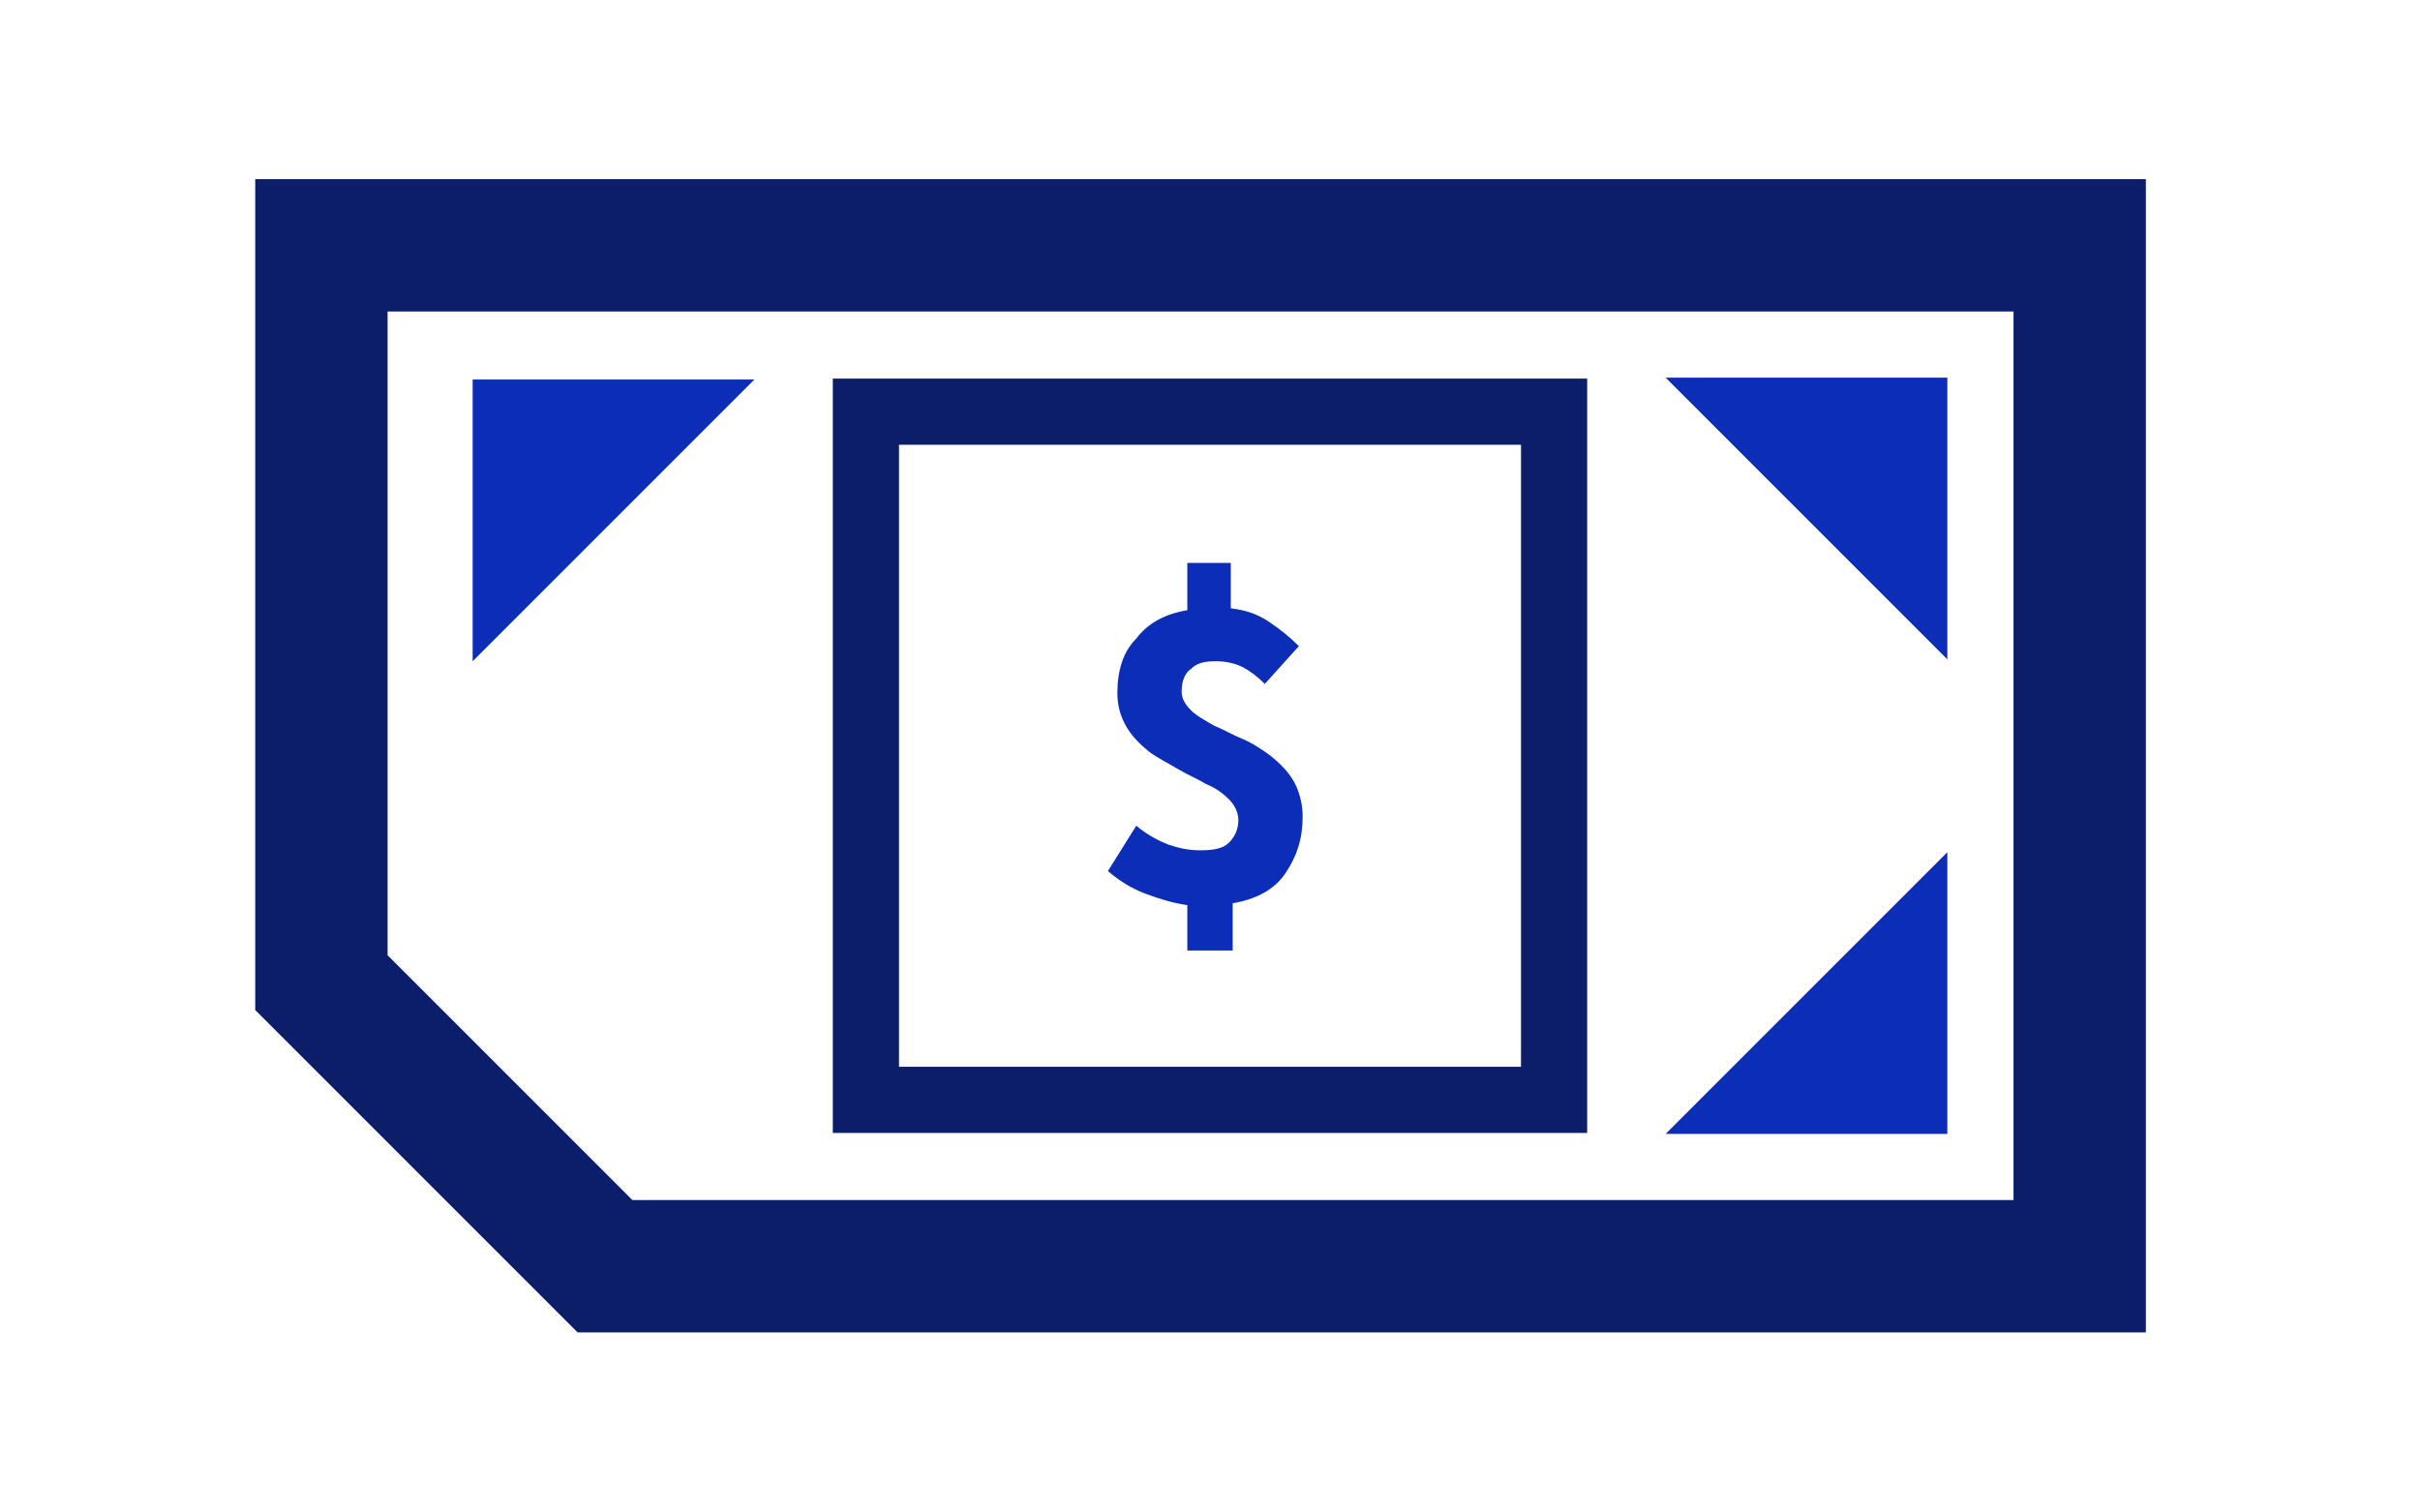
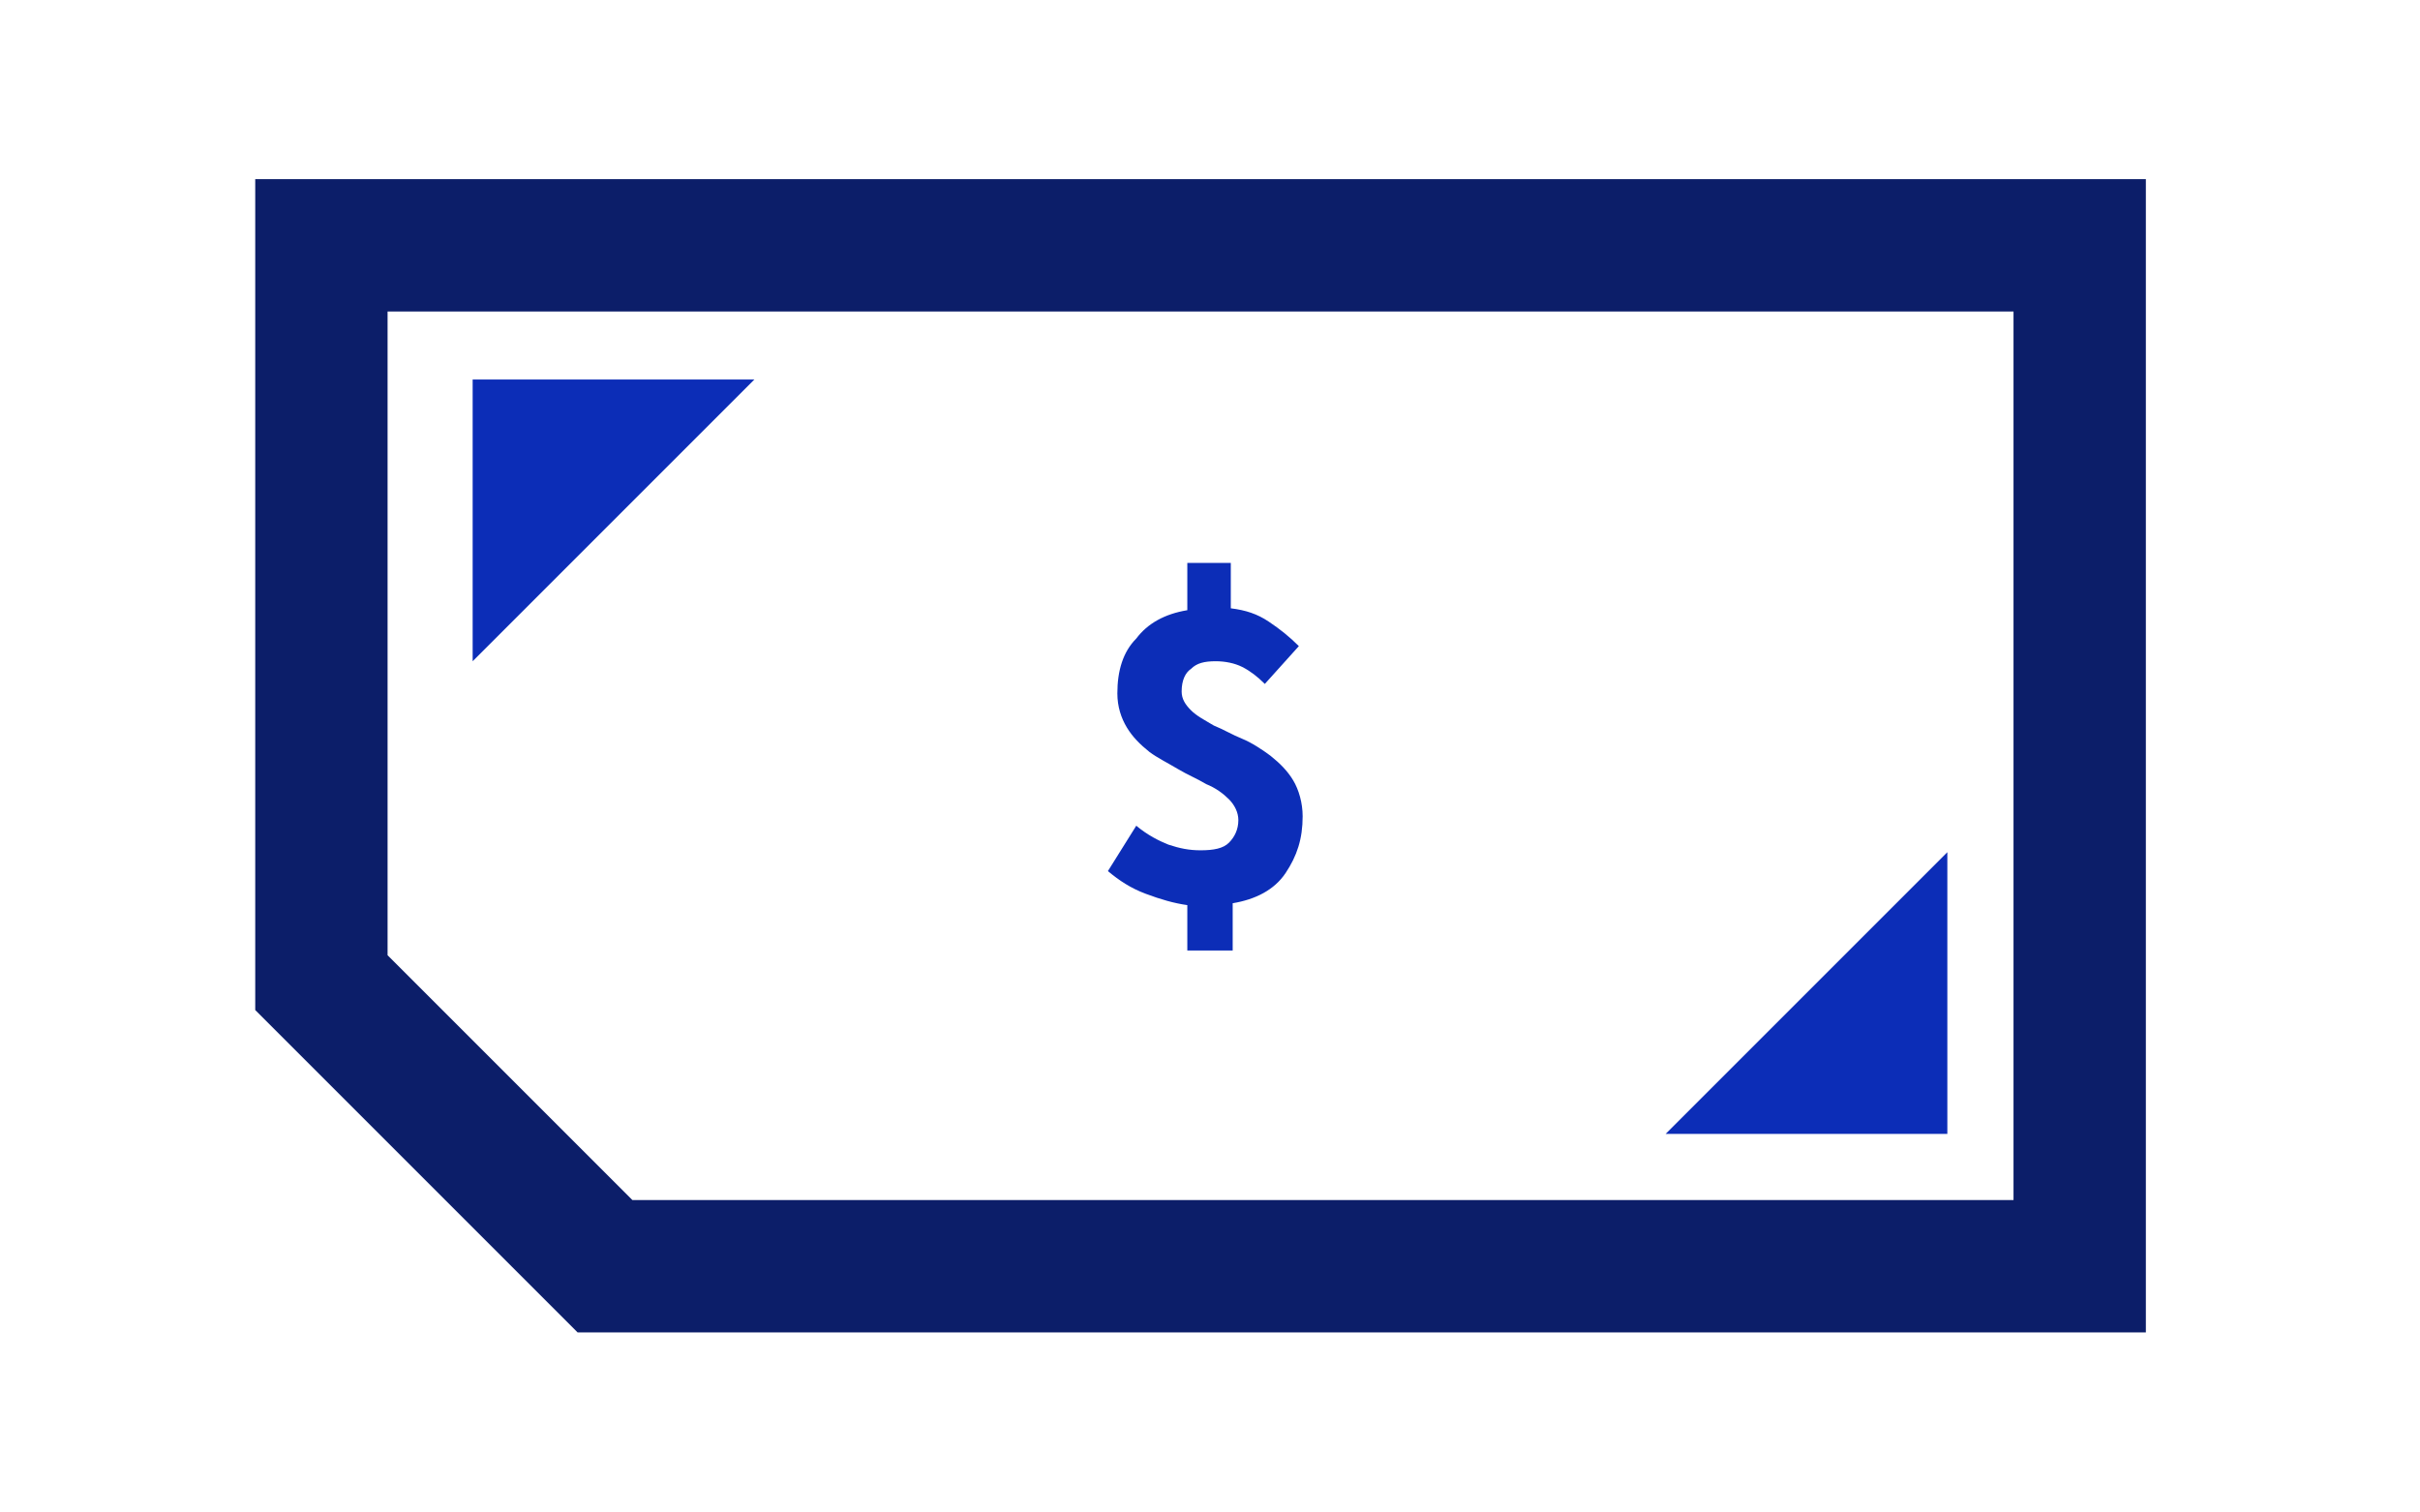
<svg xmlns="http://www.w3.org/2000/svg" enable-background="new 0 0 128 80" viewBox="0 0 128 80">
  <g transform="translate(-363 -1334.925)">
-     <path d="m466 1380v14.9h-14.9z" fill="#0c2db7" />
+     <path d="m466 1380v14.9h-14.9" fill="#0c2db7" />
    <path d="m425.8 1385.2v-2.4c-.7-.1-1.4-.3-2.2-.6s-1.4-.7-2-1.2l1.5-2.4c.6.5 1.2.8 1.7 1 .6.2 1.1.3 1.7.3.7 0 1.2-.1 1.5-.4s.5-.7.5-1.2c0-.4-.2-.8-.5-1.1s-.7-.6-1.2-.8c-.5-.3-1-.5-1.5-.8s-1.1-.6-1.5-.9c-.5-.4-.9-.8-1.2-1.3s-.5-1.1-.5-1.8c0-1.2.3-2.2 1-2.9.6-.8 1.5-1.3 2.7-1.5v-2.5h2.3v2.4c.8.1 1.4.3 2 .7s1.1.8 1.6 1.3l-1.8 2c-.4-.4-.8-.7-1.2-.9s-.9-.3-1.4-.3c-.6 0-1 .1-1.3.4-.3.2-.5.6-.5 1.2 0 .4.2.7.5 1s.7.5 1.2.8c.5.2 1 .5 1.5.7s1.1.6 1.5.9c.5.4.9.8 1.2 1.3s.5 1.2.5 1.9c0 1.2-.3 2.1-.9 3s-1.6 1.4-2.8 1.6v2.5z" fill="#0c2db7" />
    <path d="m473 1401.9h-78l-15-15v-39h93z" fill="none" stroke="#0c1e69" stroke-miterlimit="10" stroke-width="7" />
-     <path d="m408.8 1356.7h36.4v36.4h-36.4z" fill="none" stroke="#0c1e69" stroke-miterlimit="10" stroke-width="3.5" />
    <g fill="#0c2db7">
-       <path d="m451.1 1354.9h14.9v14.9z" />
      <path d="m388 1369.9v-14.9h14.9z" />
    </g>
  </g>
</svg>